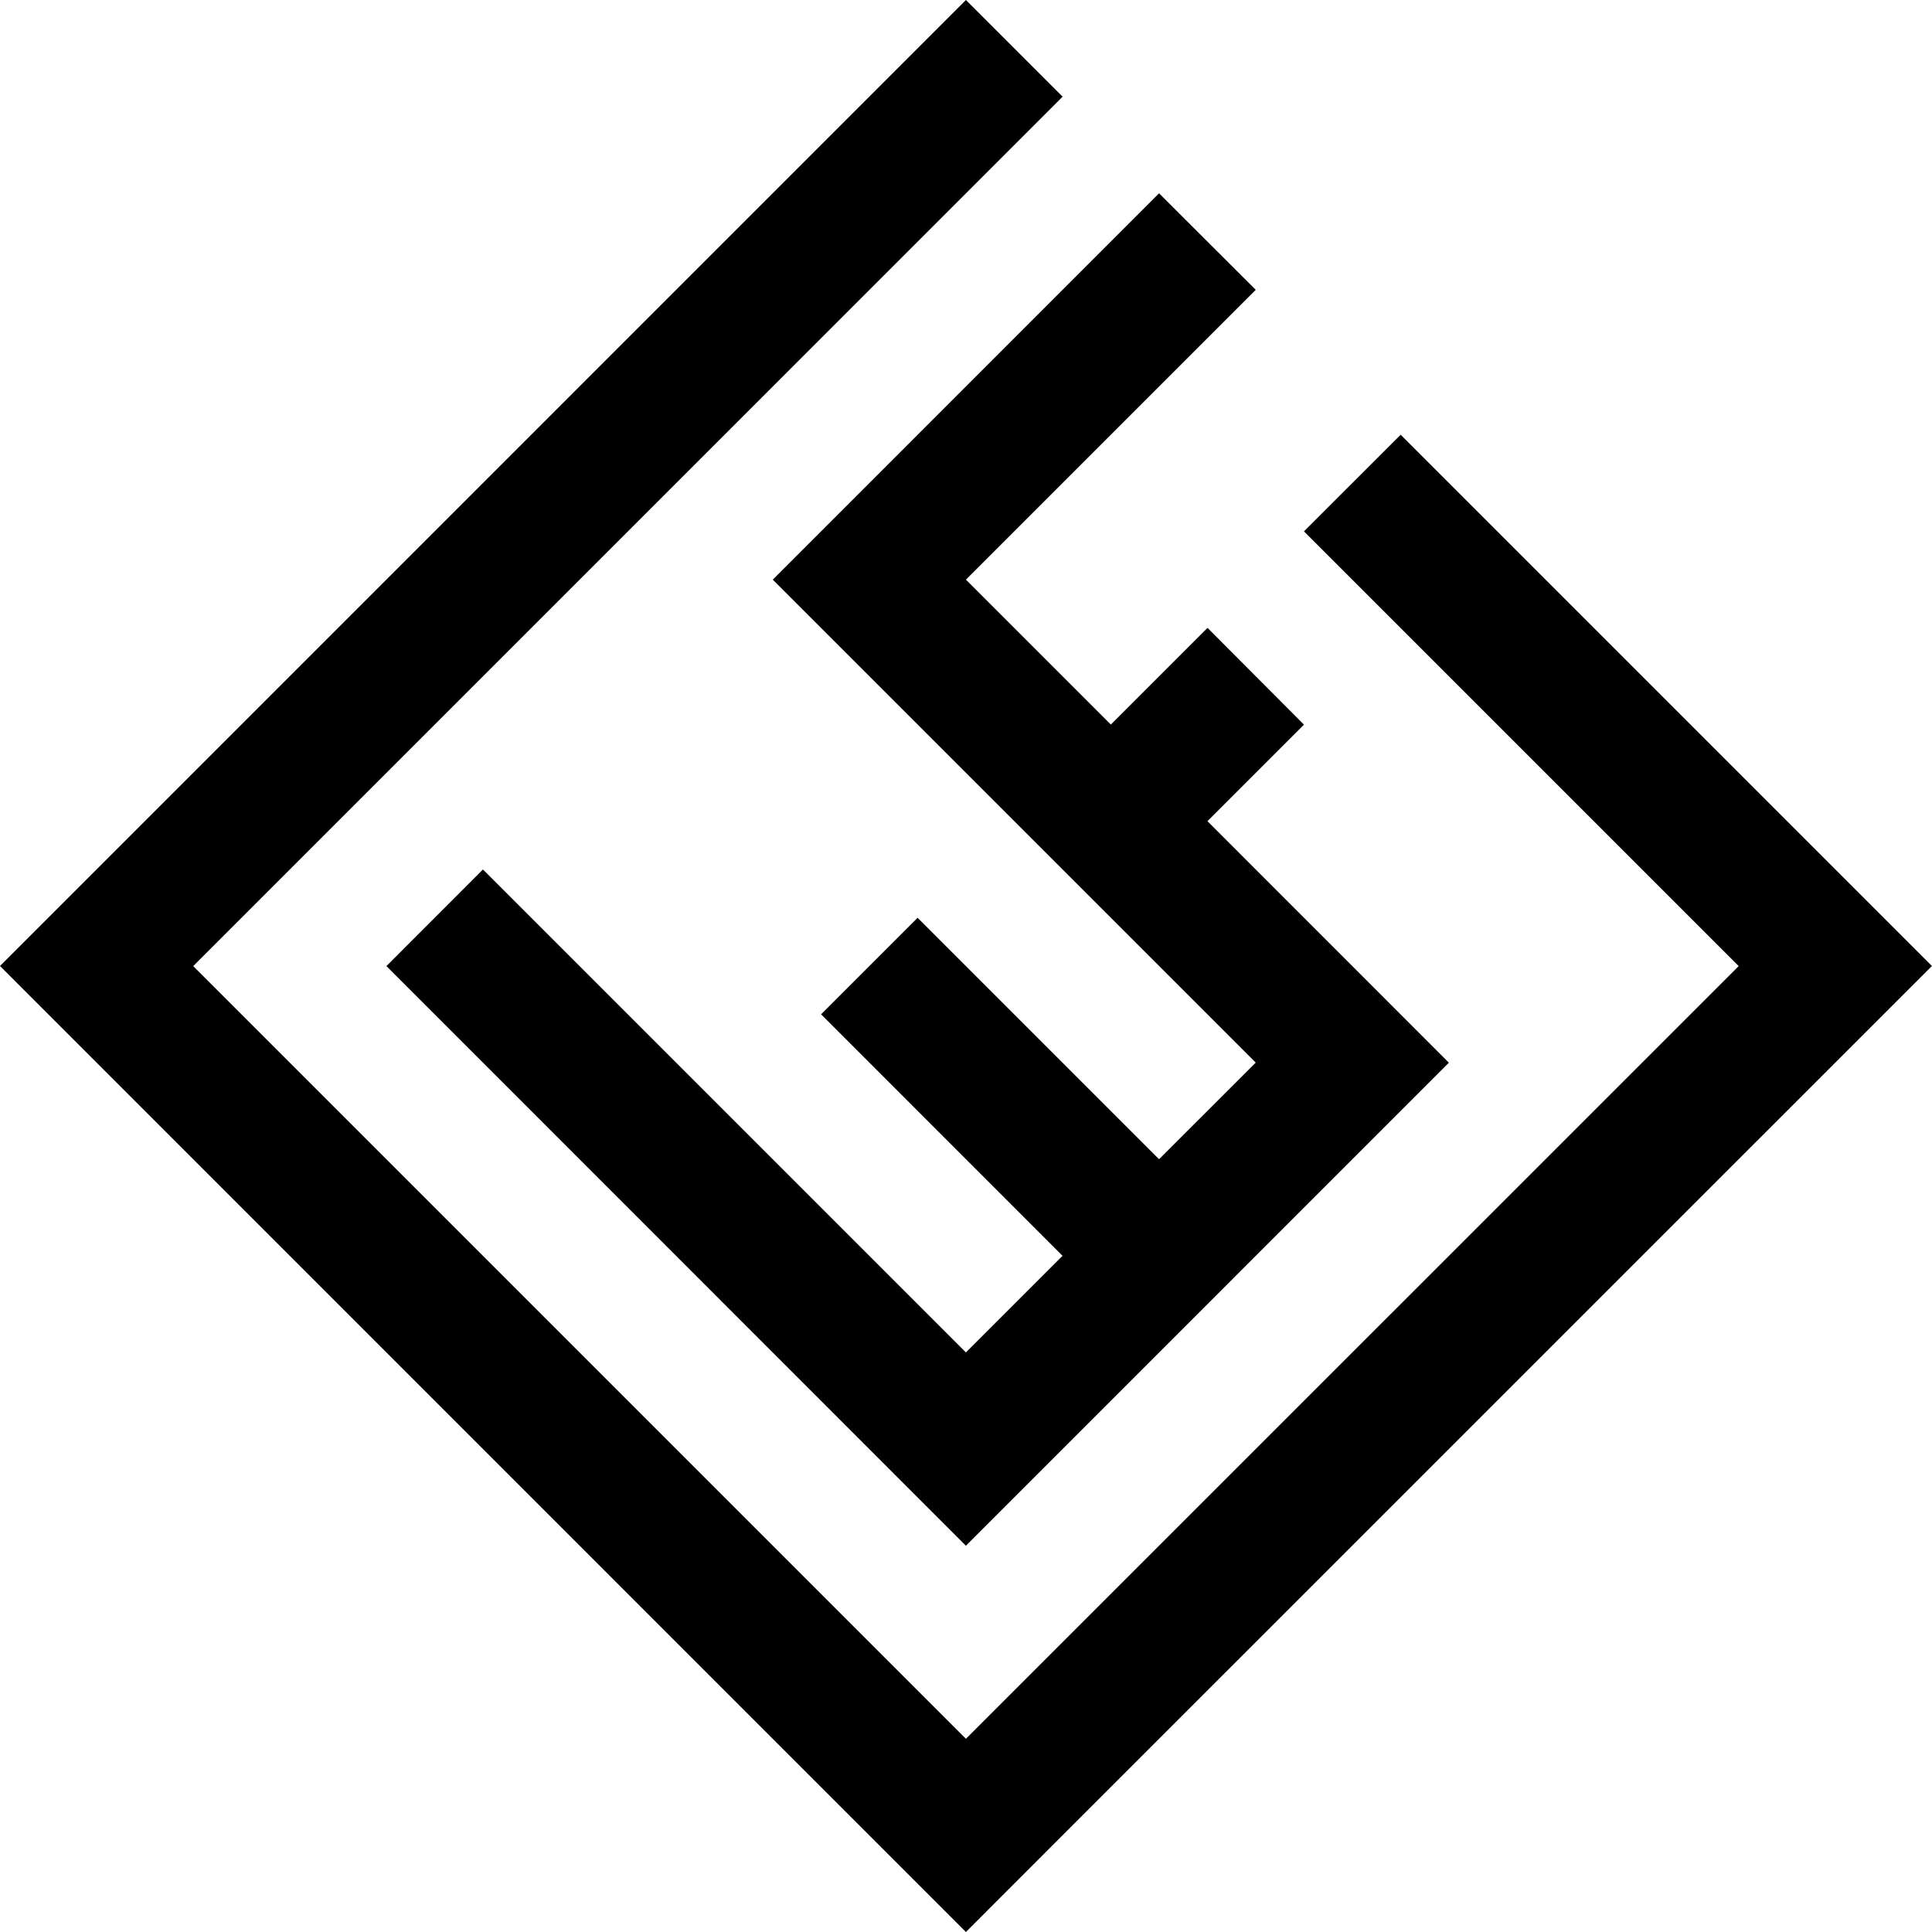
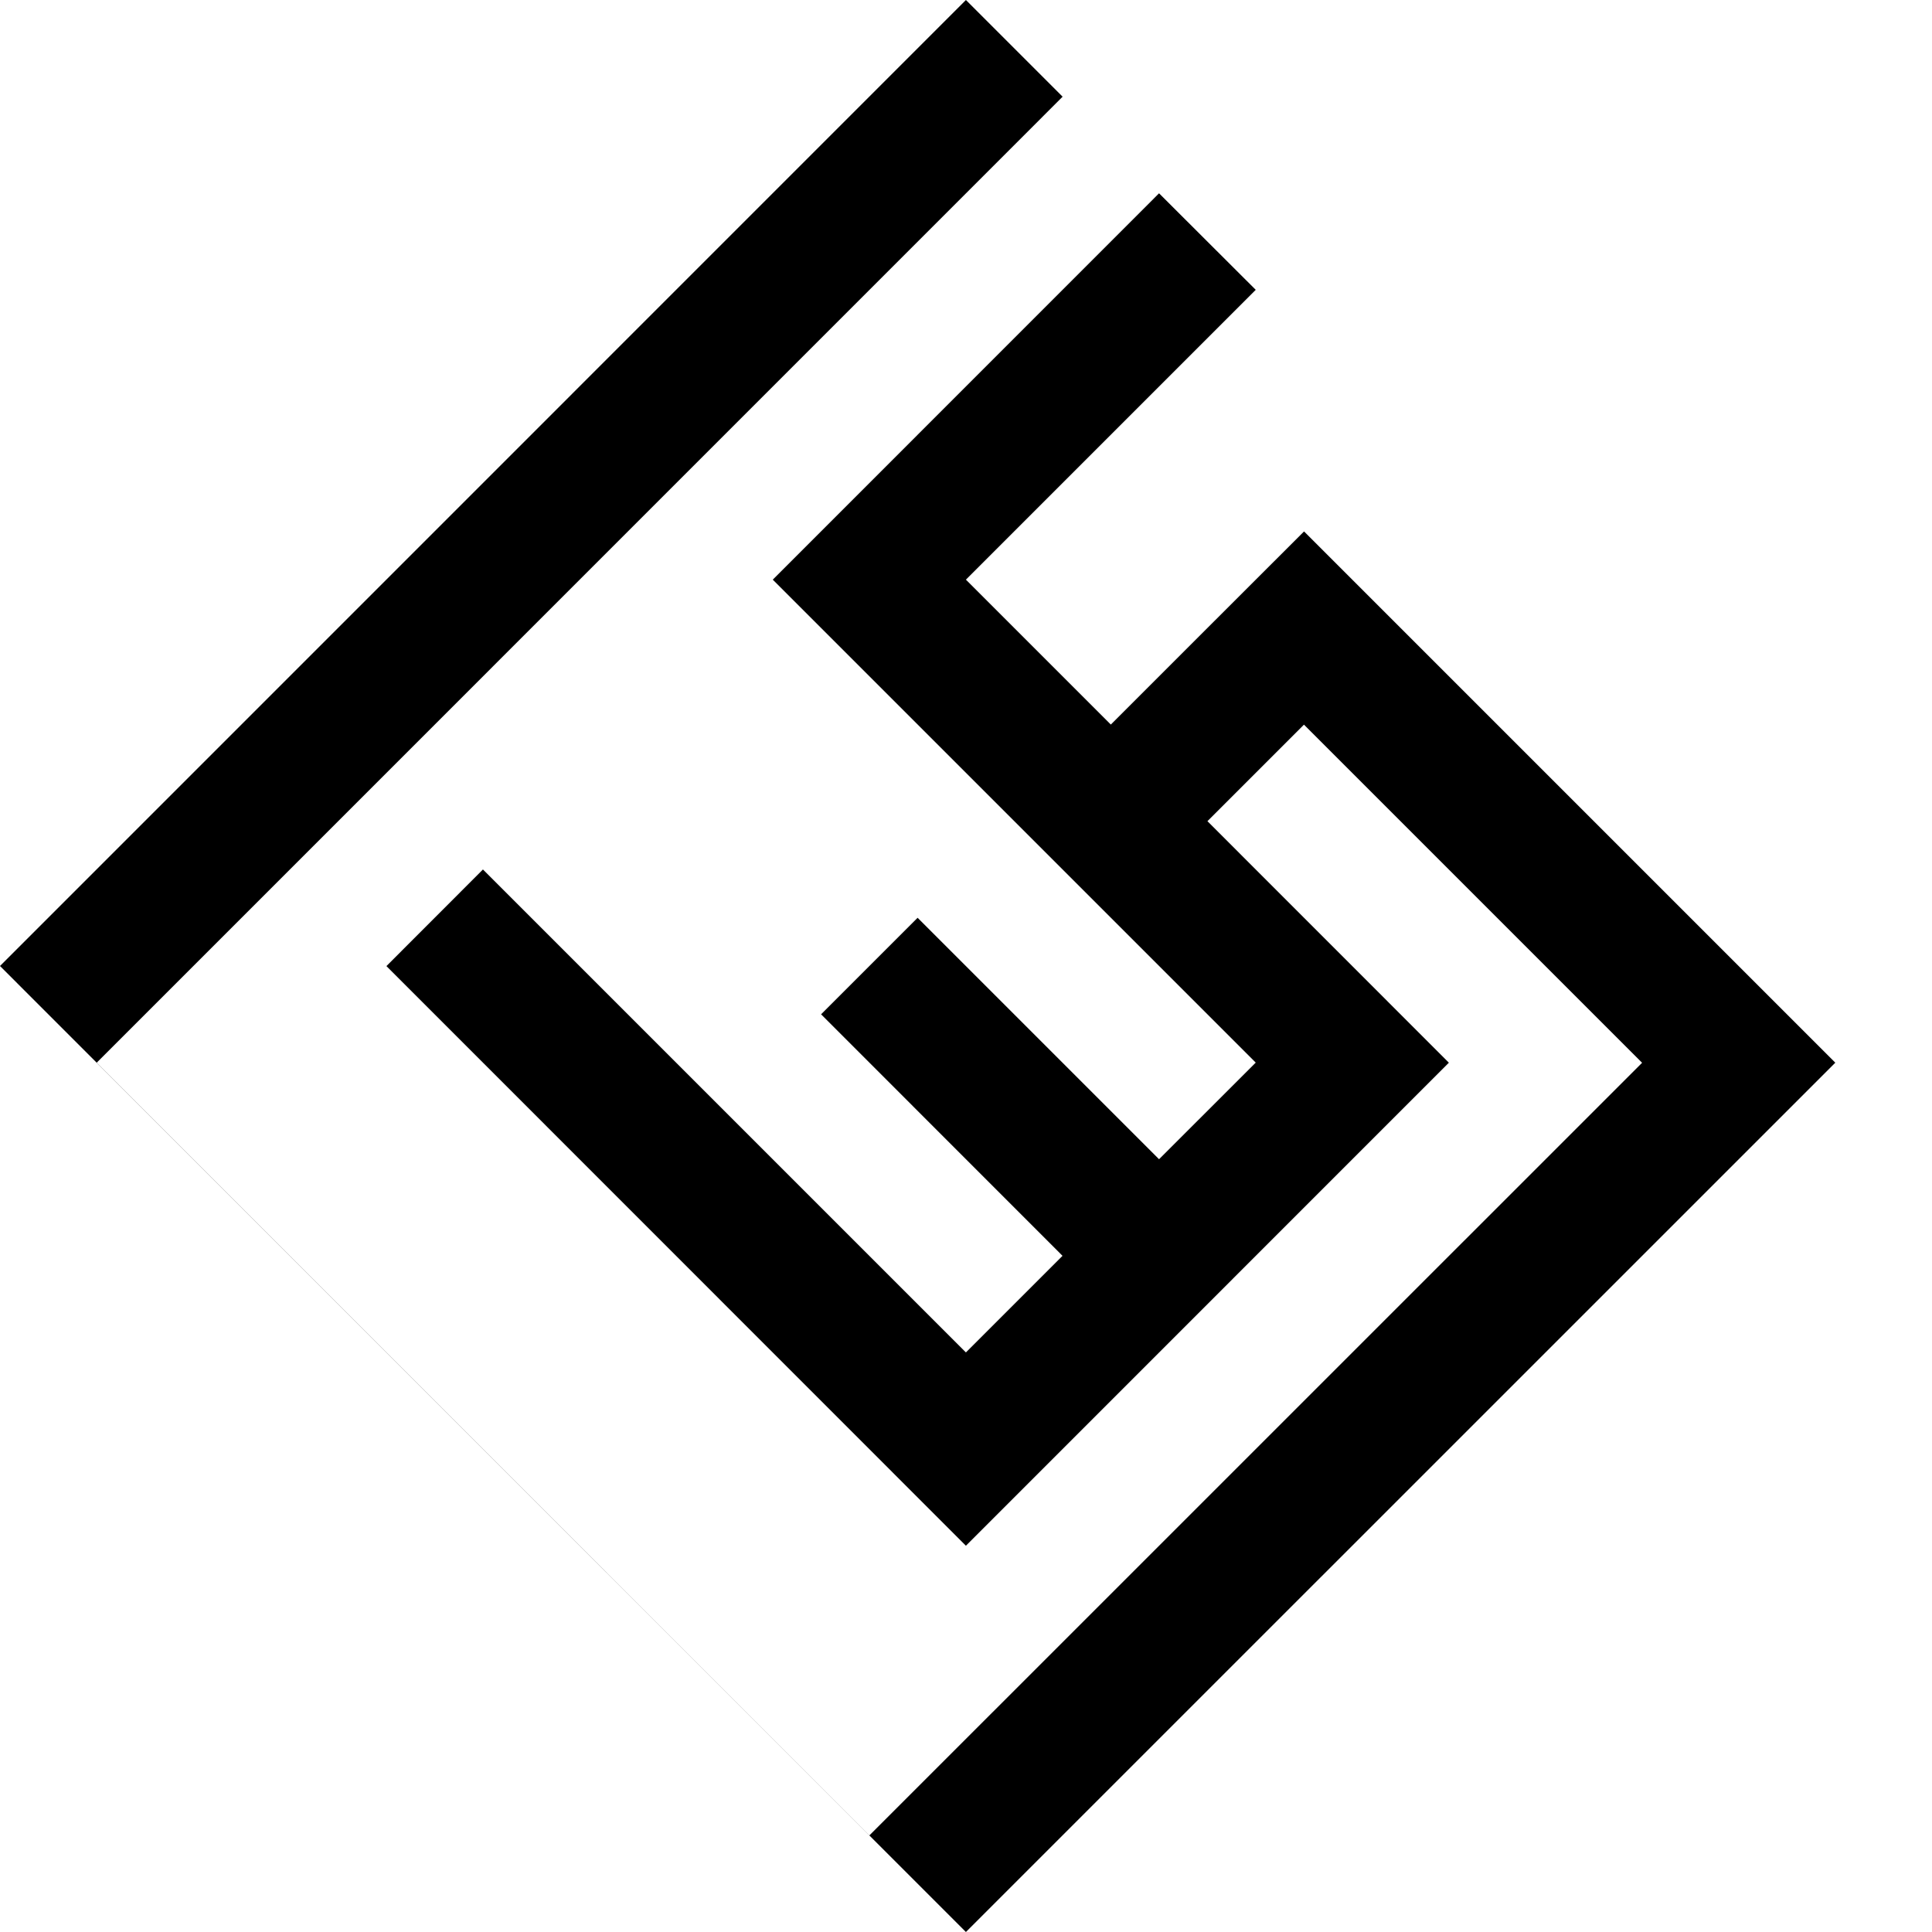
<svg xmlns="http://www.w3.org/2000/svg" version="1.1" id="Layer_1" x="0px" y="0px" width="50px" height="50px" viewBox="0 0 22.678 22.678" enable-background="new 0 0 22.678 22.678" xml:space="preserve">
-   <path d="M9.071,6.804l5.669,5.669l-1.135,1.134l-2.834-2.834l-1.133,1.133l2.834,2.835l-1.134,1.134l-5.669-5.669l-1.133,1.134  l6.802,6.804l5.669-5.67l-2.834-2.835l1.133-1.133L14.174,7.37l-1.135,1.135l-1.701-1.701l3.402-3.402l-1.135-1.133L9.071,6.804z   M11.338,0L0,11.339l11.338,11.339l1.134-1.135l10.205-10.204l-6.236-6.236l-1.135,1.134l5.103,5.103l-9.071,9.07l-9.07-9.07  L12.473,1.135L11.338,0z" />
+   <path d="M9.071,6.804l5.669,5.669l-1.135,1.134l-2.834-2.834l-1.133,1.133l2.834,2.835l-1.134,1.134l-5.669-5.669l-1.133,1.134  l6.802,6.804l5.669-5.67l-2.834-2.835l1.133-1.133L14.174,7.37l-1.135,1.135l-1.701-1.701l3.402-3.402l-1.135-1.133L9.071,6.804z   M11.338,0L0,11.339l11.338,11.339l10.205-10.204l-6.236-6.236l-1.135,1.134l5.103,5.103l-9.071,9.07l-9.07-9.07  L12.473,1.135L11.338,0z" />
</svg>